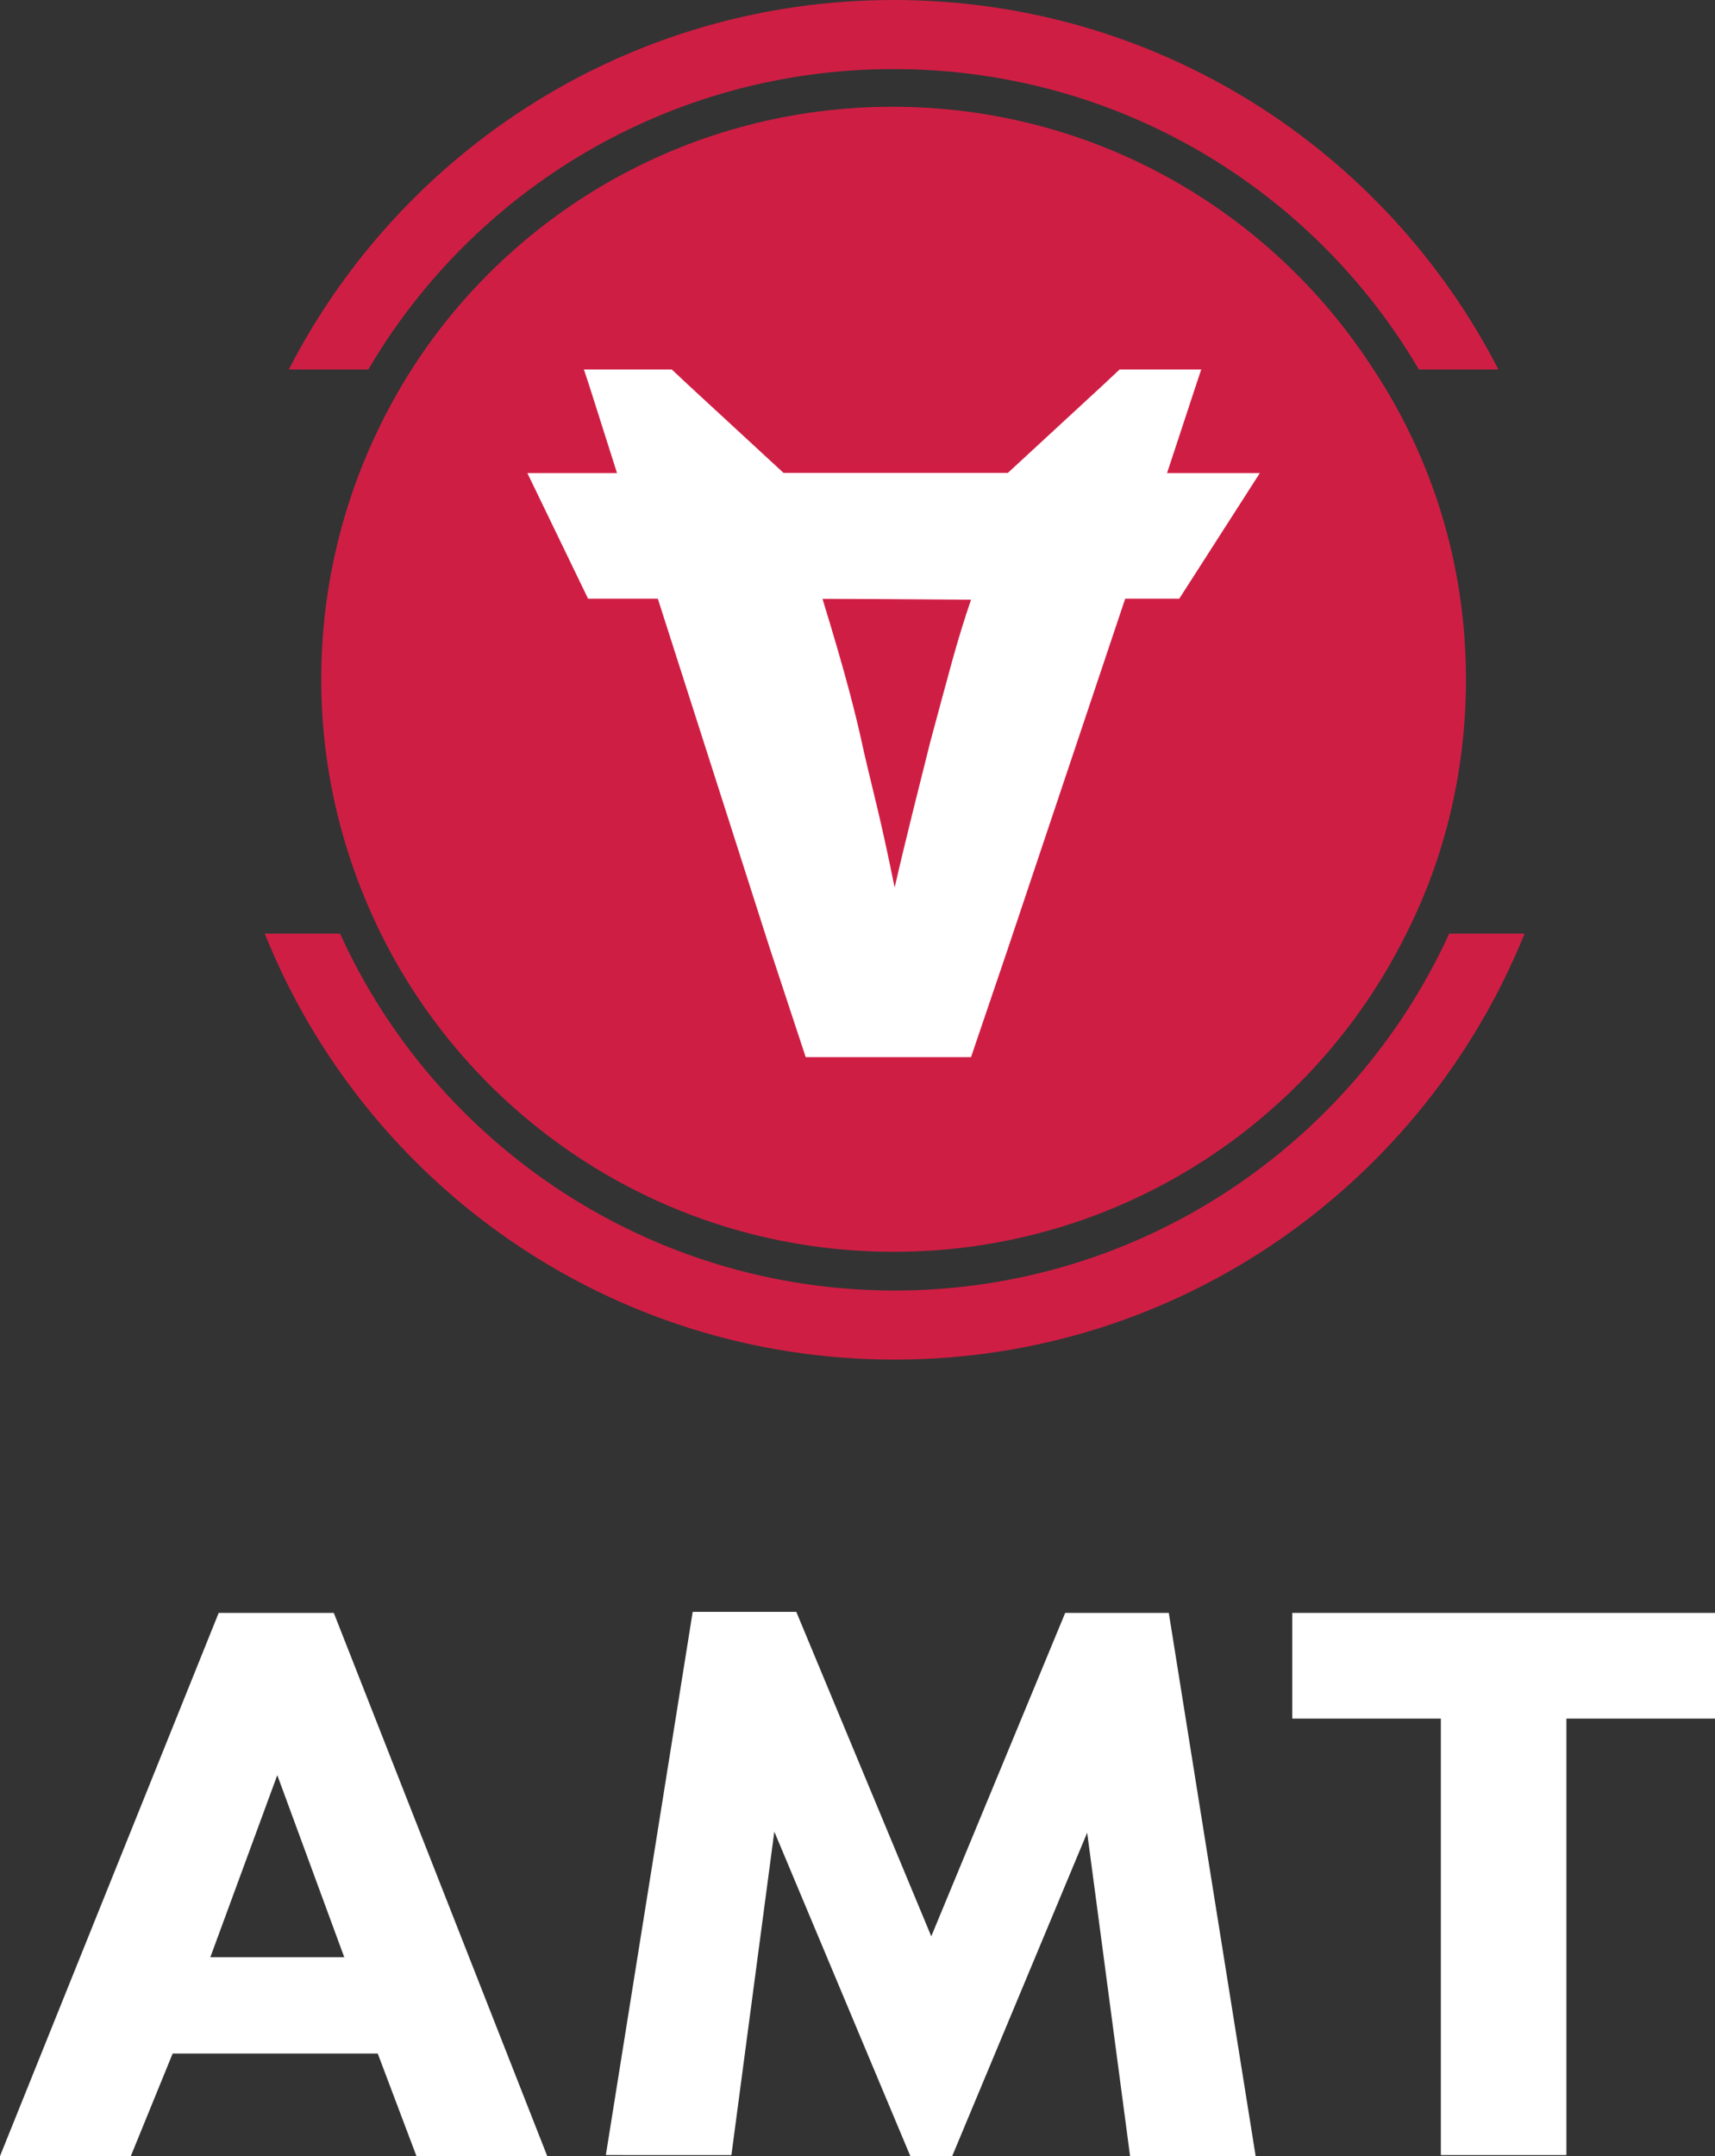
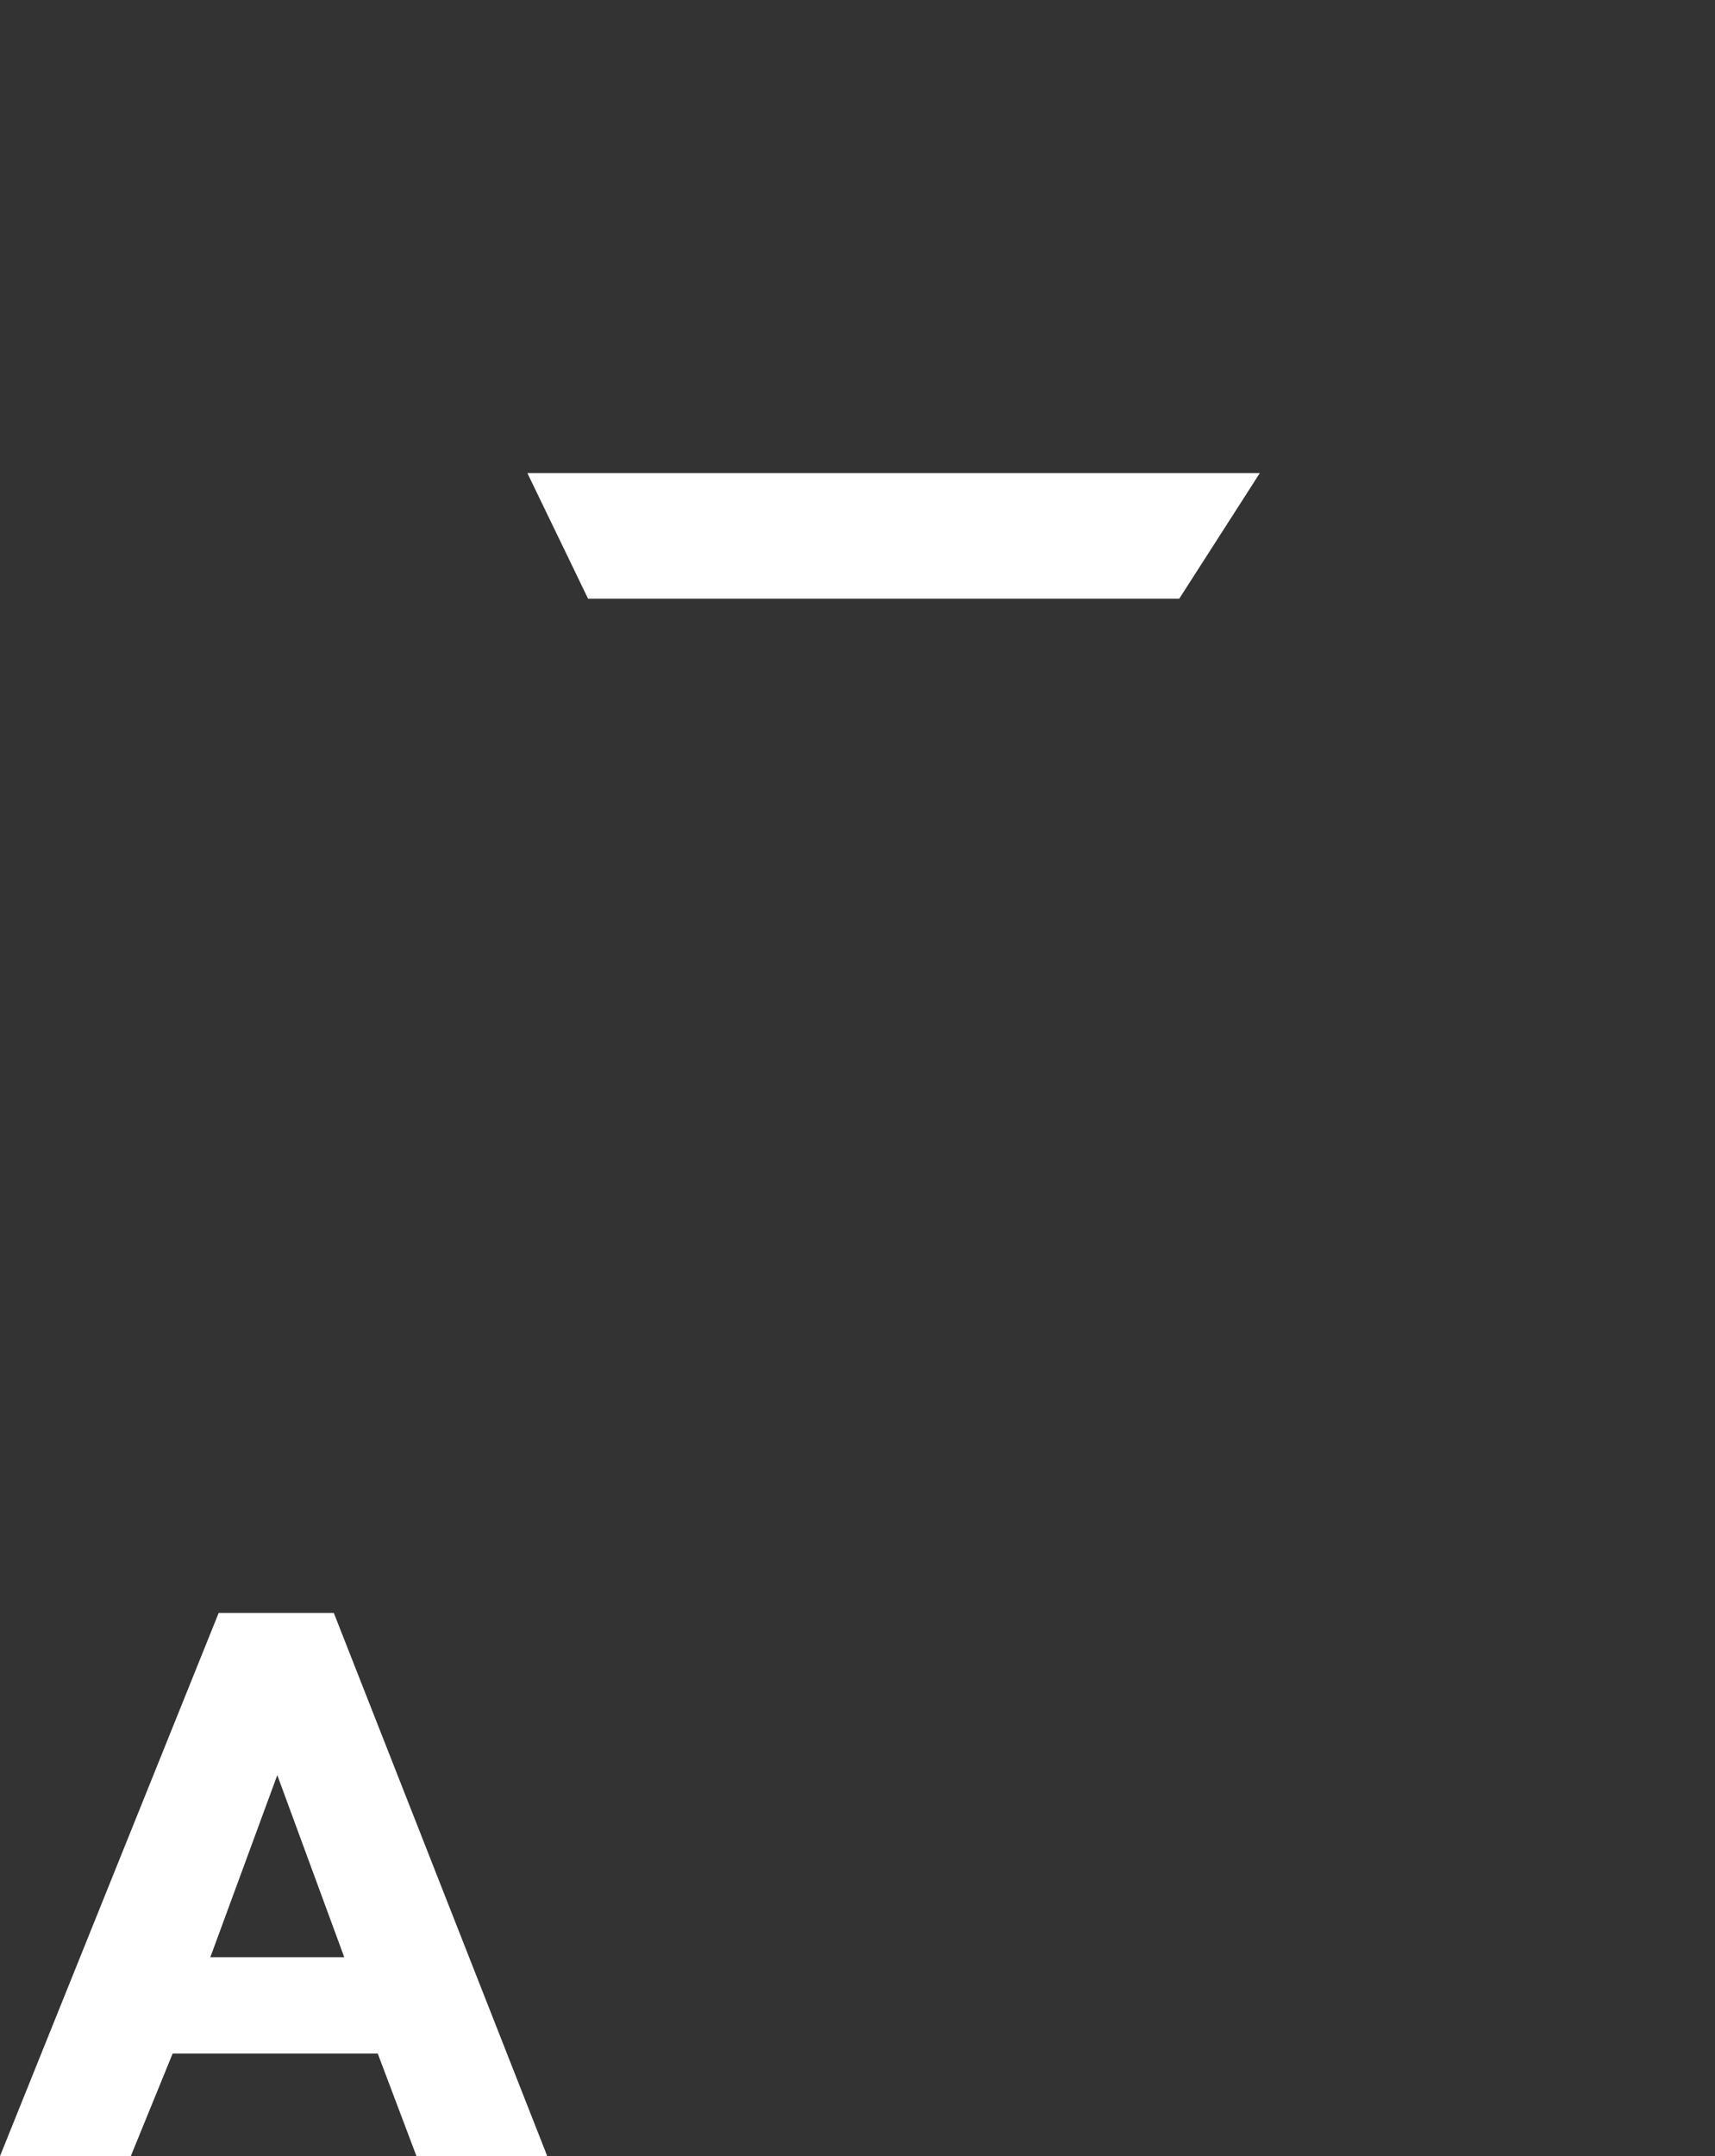
<svg xmlns="http://www.w3.org/2000/svg" version="1.1" id="Слой_1" x="0px" y="0px" viewBox="0 0 163.9 206" style="enable-background:new 0 0 163.9 206;" xml:space="preserve">
  <rect x="0" y="0" width="163.9" height="206" fill="#333333" stroke="none" />
  <style type="text/css"> .st0{fill:#CF1E44;} .st1{fill:#FFFFFF;} </style>
  <g id="bg_7_">
    <g>
-       <path class="st0" d="M85.4,0c-25.2,0-47,14.3-57.8,35.3h7.6C45.3,18.1,64,6.6,85.4,6.6c21.4,0,40.1,11.5,50.2,28.7l7.6,0 C132.4,14.3,110.6,0,85.4,0z M138.5,89.2c-9.2,20.1-29.5,34.1-53,34.1s-43.9-14-53-34.1h-7.2c9.6,23.9,32.9,40.7,60.2,40.7 s50.6-16.9,60.2-40.7H138.5z" />
      <g>
-         <path class="st0" d="M140.1,64.9C140.1,64.9,140.1,65,140.1,64.9c0,8.7-2,17-5.7,24.3c-8.9,18-27.5,30.4-49,30.4 c-21.5,0-40.1-12.4-49-30.4c-3.6-7.3-5.7-15.5-5.7-24.3c0-10.9,3.2-21.1,8.7-29.7c9.7-15.1,26.7-25,45.9-25 c19.3,0,36.2,10,45.9,25C136.9,43.8,140.1,54,140.1,64.9z" />
-         <path class="st1" d="M107,35.3l-1.6,1.5l-9.1,8.4l-21.4,0l-9.1-8.4l-1.6-1.5l-8.4,0l0.5,1.5l2.7,8.5l3.9,12l10.7,33.4L77,101 l15.8,0l3.5-10.3l11.2-33.4l4-12l2.8-8.5l0.5-1.5H107z M92.8,57.3c-1.4,4.1-2,6.6-3.9,13.6c-0.8,3.2-2.4,9.5-3.4,13.9 c-1.4-6.9-2-8.9-2.9-12.8c-0.8-3.7-1.7-7.3-4-14.8L92.8,57.3z" />
        <polygon class="st1" points="112.7,57.2 56.2,57.2 50.4,45.2 120.4,45.2 " />
      </g>
    </g>
    <g>
      <path class="st1" d="M36.1,196.2H16.5l-4,9.8H0l20.9-51.9l11,0l20.4,51.9H39.8L36.1,196.2z M32.9,187l-6.4-17.4L20.1,187H32.9z" />
-       <path class="st1" d="M57.9,205.9l8.3-51.9l9.9,0l12.9,31l12.8-30.9h9.9l8.3,51.9h-12l-4.1-30.9l-12.9,30.9H87L74,175l-4.1,30.9 L57.9,205.9z" />
-       <path class="st1" d="M149.7,164.2l0,41.7h-12l0-41.7h-14.2v-10.1l40.4,0v10.1L149.7,164.2z" />
    </g>
  </g>
</svg>